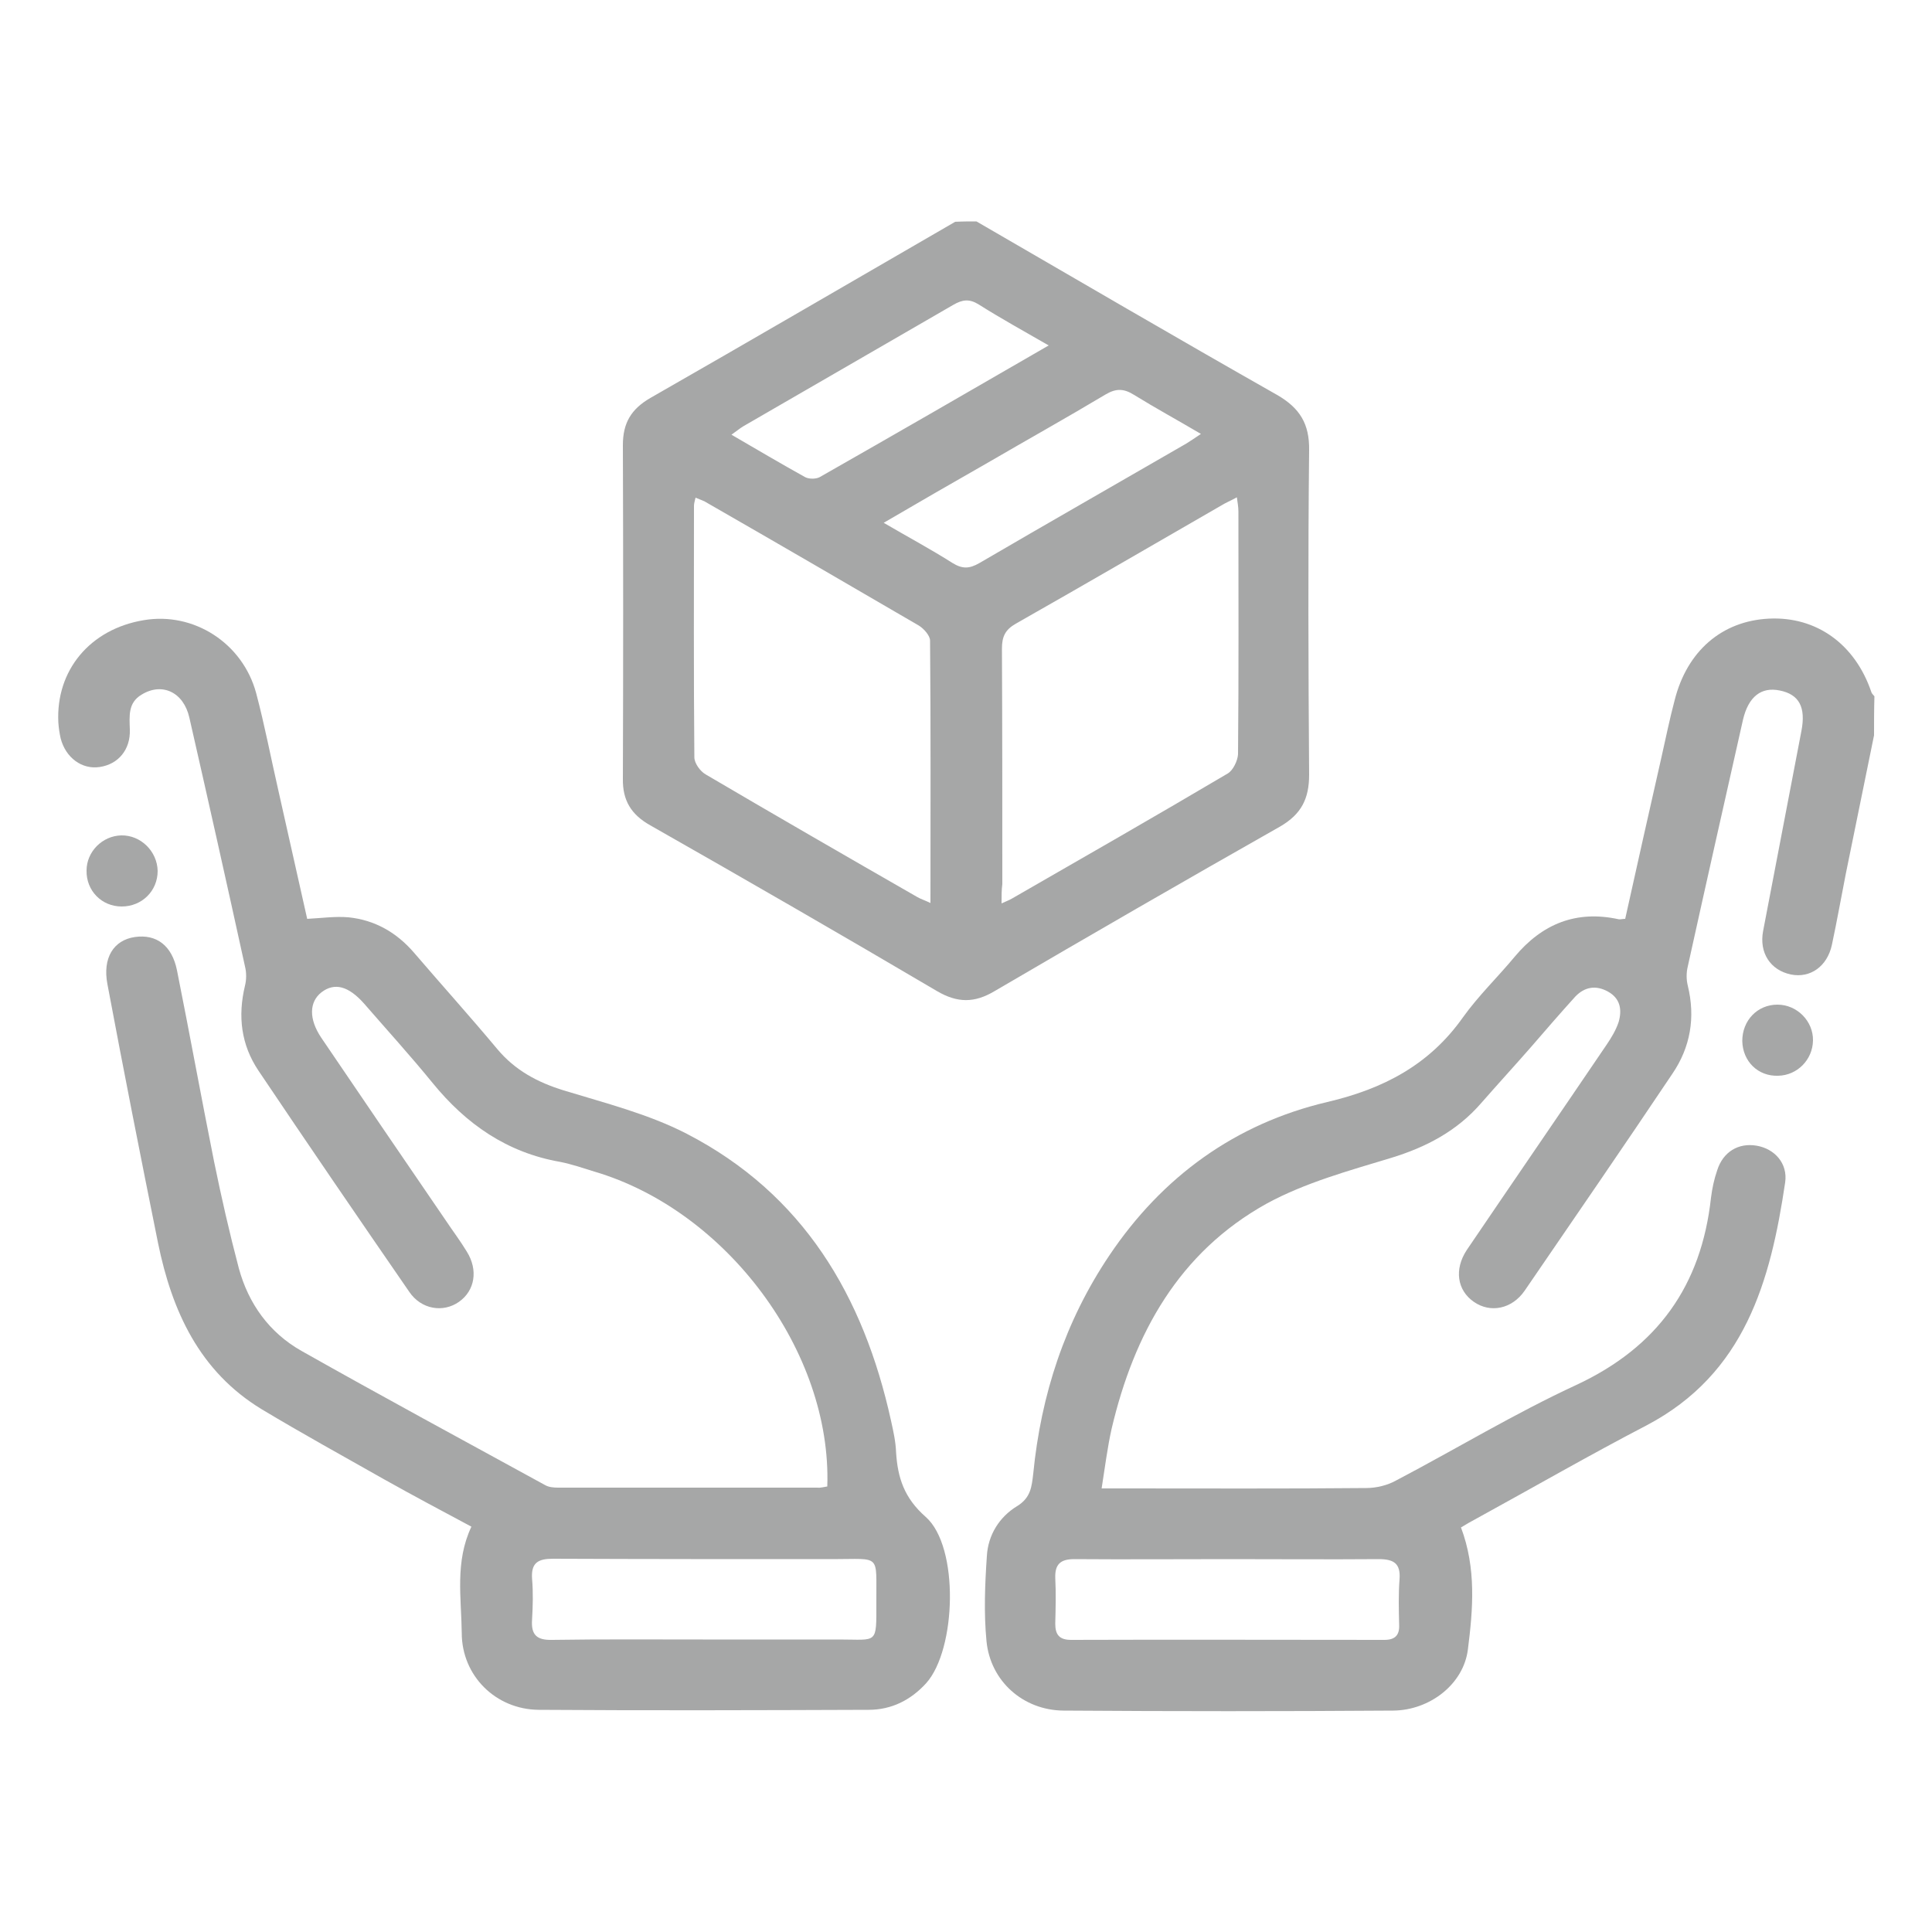
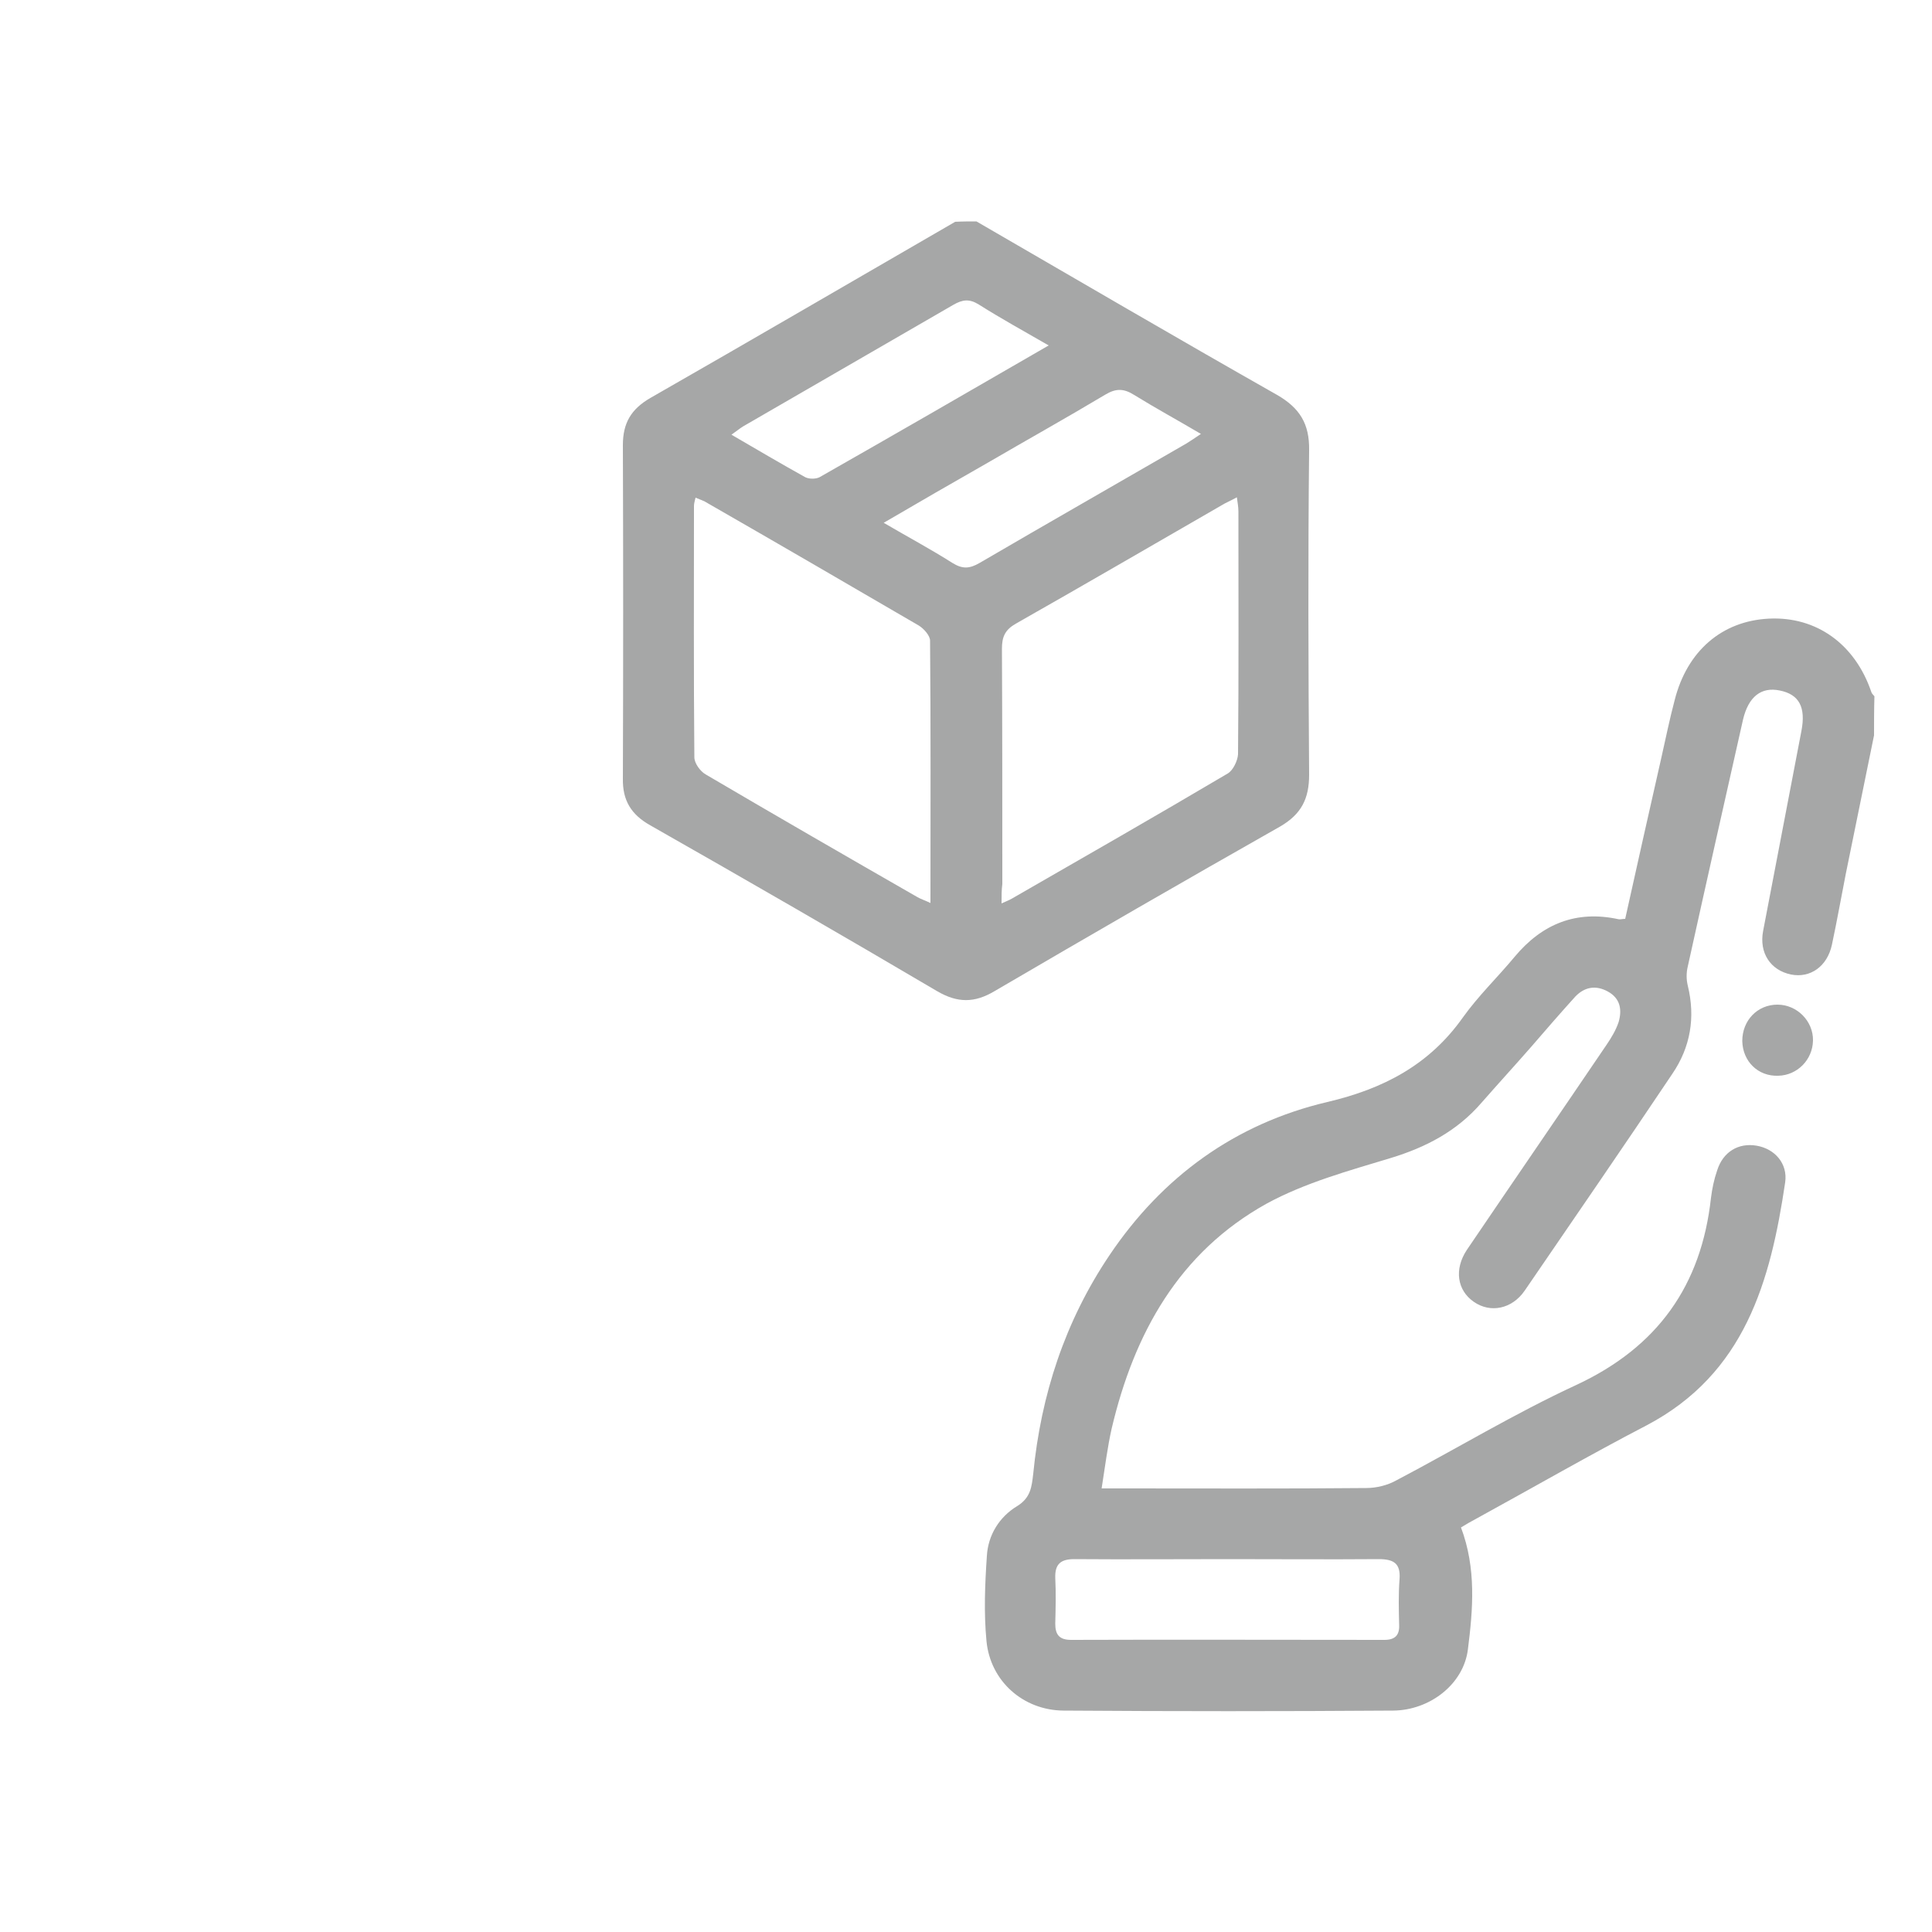
<svg xmlns="http://www.w3.org/2000/svg" version="1.1" id="Capa_1" x="0px" y="0px" viewBox="0 0 50 50" style="enable-background:new 0 0 50 50;" xml:space="preserve">
  <style type="text/css">
	.st0{fill:#A6A7A7;}
</style>
  <g>
-     <path class="st0" d="M48.5,19.03c-0.24,1.19-0.49,2.39-0.73,3.58c-0.12,0.61-0.23,1.23-0.36,1.84c-0.12,0.56-0.56,0.87-1.06,0.77   c-0.53-0.11-0.83-0.56-0.72-1.13c0.33-1.73,0.66-3.45,0.99-5.17c0.12-0.62-0.06-0.95-0.56-1.05c-0.48-0.1-0.81,0.16-0.95,0.75   c-0.48,2.13-0.96,4.26-1.43,6.39c-0.04,0.16-0.04,0.34,0,0.5c0.2,0.82,0.07,1.59-0.4,2.28c-1.26,1.88-2.54,3.74-3.82,5.61   c-0.33,0.48-0.89,0.59-1.32,0.29c-0.43-0.3-0.51-0.84-0.18-1.34c1.2-1.77,2.41-3.53,3.61-5.3c0.13-0.19,0.25-0.39,0.32-0.6   c0.09-0.31,0.05-0.61-0.28-0.79c-0.31-0.17-0.6-0.12-0.84,0.13c-0.39,0.43-0.77,0.87-1.15,1.31c-0.42,0.48-0.86,0.96-1.28,1.44   c-0.63,0.73-1.43,1.15-2.35,1.43c-1.09,0.33-2.22,0.64-3.21,1.18c-2.27,1.26-3.43,3.36-4.01,5.82c-0.11,0.49-0.17,0.98-0.26,1.55   c0.23,0,0.4,0,0.56,0c2.1,0,4.19,0.01,6.29-0.01c0.26,0,0.55-0.07,0.78-0.2c1.56-0.82,3.06-1.73,4.66-2.47   c2.1-0.98,3.23-2.57,3.48-4.84c0.03-0.24,0.08-0.48,0.16-0.71c0.15-0.48,0.55-0.72,1.02-0.64c0.47,0.08,0.81,0.46,0.74,0.95   c-0.38,2.56-1.04,4.95-3.59,6.29c-1.48,0.77-2.92,1.6-4.38,2.4c-0.15,0.08-0.29,0.16-0.42,0.24c0.4,1.06,0.31,2.12,0.18,3.15   c-0.11,0.91-0.99,1.58-1.93,1.59c-2.85,0.02-5.69,0.02-8.54,0c-1.04-0.01-1.89-0.76-1.99-1.8c-0.07-0.73-0.04-1.47,0.01-2.2   c0.03-0.54,0.32-1.01,0.78-1.29c0.36-0.22,0.38-0.51,0.42-0.84c0.2-2.04,0.82-3.94,1.97-5.65c1.37-2.04,3.26-3.41,5.64-3.97   c1.45-0.34,2.64-0.96,3.51-2.19c0.4-0.56,0.9-1.04,1.34-1.57c0.71-0.85,1.59-1.21,2.69-0.97c0.04,0.01,0.09-0.01,0.17-0.01   c0.31-1.39,0.62-2.79,0.94-4.19c0.11-0.49,0.21-0.98,0.34-1.47c0.32-1.27,1.22-2.05,2.44-2.11c1.23-0.06,2.23,0.66,2.65,1.9   c0.01,0.04,0.05,0.07,0.08,0.11C48.5,18.36,48.5,18.7,48.5,19.03z M31.79,40.35c-1.33,0-2.66,0.01-3.99,0   c-0.35,0-0.5,0.13-0.49,0.48c0.02,0.4,0.01,0.79,0,1.19c0,0.28,0.1,0.42,0.41,0.42c2.7-0.01,5.41,0,8.11,0   c0.27,0,0.39-0.12,0.38-0.38c-0.01-0.4-0.02-0.8,0.01-1.19c0.03-0.41-0.15-0.52-0.54-0.52C34.39,40.36,33.09,40.35,31.79,40.35z" />
+     <path class="st0" d="M48.5,19.03c-0.24,1.19-0.49,2.39-0.73,3.58c-0.12,0.61-0.23,1.23-0.36,1.84c-0.12,0.56-0.56,0.87-1.06,0.77   c-0.53-0.11-0.83-0.56-0.72-1.13c0.33-1.73,0.66-3.45,0.99-5.17c0.12-0.62-0.06-0.95-0.56-1.05c-0.48-0.1-0.81,0.16-0.95,0.75   c-0.48,2.13-0.96,4.26-1.43,6.39c-0.04,0.16-0.04,0.34,0,0.5c0.2,0.82,0.07,1.59-0.4,2.28c-1.26,1.88-2.54,3.74-3.82,5.61   c-0.33,0.48-0.89,0.59-1.32,0.29c-0.43-0.3-0.51-0.84-0.18-1.34c1.2-1.77,2.41-3.53,3.61-5.3c0.13-0.19,0.25-0.39,0.32-0.6   c0.09-0.31,0.05-0.61-0.28-0.79c-0.31-0.17-0.6-0.12-0.84,0.13c-0.39,0.43-0.77,0.87-1.15,1.31c-0.42,0.48-0.86,0.96-1.28,1.44   c-0.63,0.73-1.43,1.15-2.35,1.43c-1.09,0.33-2.22,0.64-3.21,1.18c-2.27,1.26-3.43,3.36-4.01,5.82c-0.11,0.49-0.17,0.98-0.26,1.55   c0.23,0,0.4,0,0.56,0c2.1,0,4.19,0.01,6.29-0.01c0.26,0,0.55-0.07,0.78-0.2c1.56-0.82,3.06-1.73,4.66-2.47   c2.1-0.98,3.23-2.57,3.48-4.84c0.03-0.24,0.08-0.48,0.16-0.71c0.15-0.48,0.55-0.72,1.02-0.64c0.47,0.08,0.81,0.46,0.74,0.95   c-0.38,2.56-1.04,4.95-3.59,6.29c-1.48,0.77-2.92,1.6-4.38,2.4c-0.15,0.08-0.29,0.16-0.42,0.24c0.4,1.06,0.31,2.12,0.18,3.15   c-0.11,0.91-0.99,1.58-1.93,1.59c-2.85,0.02-5.69,0.02-8.54,0c-1.04-0.01-1.89-0.76-1.99-1.8c-0.07-0.73-0.04-1.47,0.01-2.2   c0.03-0.54,0.32-1.01,0.78-1.29c0.36-0.22,0.38-0.51,0.42-0.84c0.2-2.04,0.82-3.94,1.97-5.65c1.37-2.04,3.26-3.41,5.64-3.97   c1.45-0.34,2.64-0.96,3.51-2.19c0.4-0.56,0.9-1.04,1.34-1.57c0.71-0.85,1.59-1.21,2.69-0.97c0.04,0.01,0.09-0.01,0.17-0.01   c0.31-1.39,0.62-2.79,0.94-4.19c0.11-0.49,0.21-0.98,0.34-1.47c0.32-1.27,1.22-2.05,2.44-2.11c1.23-0.06,2.23,0.66,2.65,1.9   c0.01,0.04,0.05,0.07,0.08,0.11C48.5,18.36,48.5,18.7,48.5,19.03z M31.79,40.35c-1.33,0-2.66,0.01-3.99,0   c-0.35,0-0.5,0.13-0.49,0.48c0.02,0.4,0.01,0.79,0,1.19c0,0.28,0.1,0.42,0.41,0.42c2.7-0.01,5.41,0,8.11,0   c0.27,0,0.39-0.12,0.38-0.38c-0.01-0.4-0.02-0.8,0.01-1.19c0.03-0.41-0.15-0.52-0.54-0.52C34.39,40.36,33.09,40.35,31.79,40.35" />
    <path class="st0" d="M25.27,5.73c2.59,1.5,5.17,3.01,7.78,4.49c0.59,0.34,0.84,0.75,0.83,1.43c-0.03,2.8-0.02,5.6,0,8.4   c0,0.62-0.2,1.02-0.75,1.34c-2.47,1.4-4.93,2.82-7.39,4.26c-0.52,0.31-0.96,0.31-1.49,0c-2.46-1.45-4.94-2.88-7.42-4.29   c-0.5-0.28-0.72-0.65-0.71-1.21c0.01-2.88,0.01-5.75,0-8.63c0-0.57,0.21-0.93,0.71-1.22c2.64-1.51,5.26-3.04,7.89-4.56   C24.91,5.73,25.09,5.73,25.27,5.73z M18,12.88c-0.02,0.09-0.04,0.15-0.04,0.21c0,2.17-0.01,4.34,0.01,6.51   c0,0.15,0.15,0.36,0.29,0.44c1.82,1.07,3.64,2.12,5.47,3.17c0.1,0.06,0.21,0.09,0.35,0.16c0-2.3,0.01-4.54-0.01-6.79   c0-0.13-0.16-0.31-0.29-0.39c-1.82-1.06-3.64-2.12-5.47-3.17C18.22,12.96,18.12,12.93,18,12.88z M25.92,23.38   c0.13-0.06,0.19-0.08,0.26-0.12c1.86-1.07,3.73-2.14,5.59-3.24c0.14-0.08,0.26-0.33,0.27-0.5c0.02-2.09,0.01-4.19,0.01-6.28   c0-0.11-0.02-0.23-0.04-0.37c-0.16,0.09-0.29,0.14-0.4,0.21c-1.77,1.02-3.54,2.05-5.32,3.06c-0.28,0.16-0.36,0.34-0.36,0.65   c0.01,2.03,0.01,4.06,0.01,6.09C25.92,23.03,25.92,23.17,25.92,23.38z M27.14,8.94c-0.66-0.38-1.24-0.7-1.81-1.06   c-0.24-0.15-0.42-0.13-0.66,0.01c-1.81,1.05-3.62,2.09-5.43,3.14c-0.1,0.06-0.18,0.13-0.31,0.22c0.67,0.39,1.28,0.75,1.91,1.1   c0.1,0.05,0.27,0.05,0.37,0C23.16,11.24,25.1,10.12,27.14,8.94z M22.87,13.53c0.65,0.38,1.23,0.69,1.78,1.04   c0.26,0.16,0.44,0.15,0.7,0c1.78-1.04,3.57-2.06,5.35-3.09c0.11-0.07,0.22-0.14,0.38-0.25c-0.61-0.36-1.18-0.67-1.73-1.01   c-0.27-0.17-0.47-0.17-0.74-0.01c-1.02,0.61-2.06,1.19-3.09,1.79C24.66,12.49,23.81,12.98,22.87,13.53z" />
-     <path class="st0" d="M21.41,38.47c0.12-3.48-2.6-7.14-6.03-8.15c-0.29-0.09-0.58-0.19-0.88-0.25c-1.38-0.24-2.44-0.98-3.31-2.05   c-0.57-0.7-1.18-1.37-1.77-2.05c-0.4-0.45-0.76-0.55-1.1-0.29C8,25.93,7.99,26.37,8.31,26.85c1.07,1.58,2.15,3.16,3.23,4.74   c0.18,0.27,0.37,0.52,0.54,0.8c0.3,0.48,0.21,1.01-0.2,1.3c-0.41,0.29-0.98,0.2-1.29-0.26c-1.31-1.9-2.61-3.8-3.9-5.72   c-0.45-0.67-0.54-1.41-0.35-2.2c0.04-0.16,0.04-0.34,0-0.5c-0.47-2.15-0.95-4.29-1.44-6.44c-0.15-0.66-0.71-0.92-1.24-0.59   c-0.35,0.21-0.31,0.55-0.3,0.9c0.02,0.52-0.3,0.9-0.78,0.97c-0.46,0.07-0.88-0.24-1.01-0.74c-0.03-0.13-0.05-0.27-0.06-0.41   c-0.07-1.35,0.82-2.42,2.21-2.65c1.29-0.22,2.56,0.59,2.91,1.89c0.22,0.83,0.38,1.67,0.57,2.5c0.25,1.11,0.5,2.23,0.75,3.34   c0.38-0.02,0.73-0.07,1.07-0.04c0.68,0.07,1.24,0.39,1.69,0.91c0.72,0.84,1.45,1.65,2.16,2.5c0.46,0.55,1.04,0.86,1.72,1.07   c1.08,0.33,2.19,0.61,3.18,1.12c3.02,1.56,4.58,4.2,5.29,7.43c0.06,0.27,0.12,0.54,0.13,0.81c0.04,0.66,0.21,1.19,0.77,1.68   c0.87,0.77,0.79,3.43,0.01,4.3c-0.4,0.44-0.9,0.69-1.49,0.69c-2.85,0.01-5.69,0.02-8.54,0c-1.11-0.01-1.99-0.88-1.99-1.99   c-0.01-0.91-0.18-1.84,0.25-2.75c-0.75-0.4-1.5-0.8-2.25-1.22c-1.06-0.6-2.13-1.19-3.18-1.82c-1.61-0.98-2.32-2.54-2.68-4.3   c-0.45-2.23-0.89-4.46-1.31-6.7c-0.13-0.68,0.16-1.14,0.71-1.22c0.56-0.08,0.96,0.22,1.09,0.86c0.33,1.65,0.63,3.3,0.96,4.95   c0.19,0.93,0.4,1.85,0.64,2.76c0.25,0.92,0.79,1.67,1.62,2.14c2.09,1.18,4.2,2.32,6.3,3.47c0.1,0.06,0.23,0.07,0.35,0.07   c2.23,0,4.47,0,6.7,0C21.24,38.51,21.33,38.48,21.41,38.47z M18.19,42.43c1.18,0,2.35,0,3.53,0c1,0,0.96,0.14,0.96-0.96   c-0.01-1.27,0.14-1.12-1.13-1.12c-2.41,0-4.83,0-7.24-0.01c-0.38,0-0.57,0.1-0.54,0.52c0.03,0.35,0.02,0.7,0,1.05   c-0.03,0.4,0.12,0.54,0.52,0.53C15.59,42.42,16.89,42.43,18.19,42.43z" />
    <path class="st0" d="M45.09,26.94c0-0.53,0.39-0.94,0.91-0.94c0.51,0,0.93,0.43,0.92,0.93c-0.01,0.5-0.41,0.9-0.9,0.91   C45.5,27.86,45.1,27.47,45.09,26.94z" />
-     <path class="st0" d="M3.15,23.46c-0.52,0-0.92-0.41-0.91-0.93c0-0.49,0.41-0.9,0.9-0.91c0.5-0.01,0.93,0.41,0.94,0.92   C4.08,23.06,3.67,23.46,3.15,23.46z" />
  </g>
</svg>